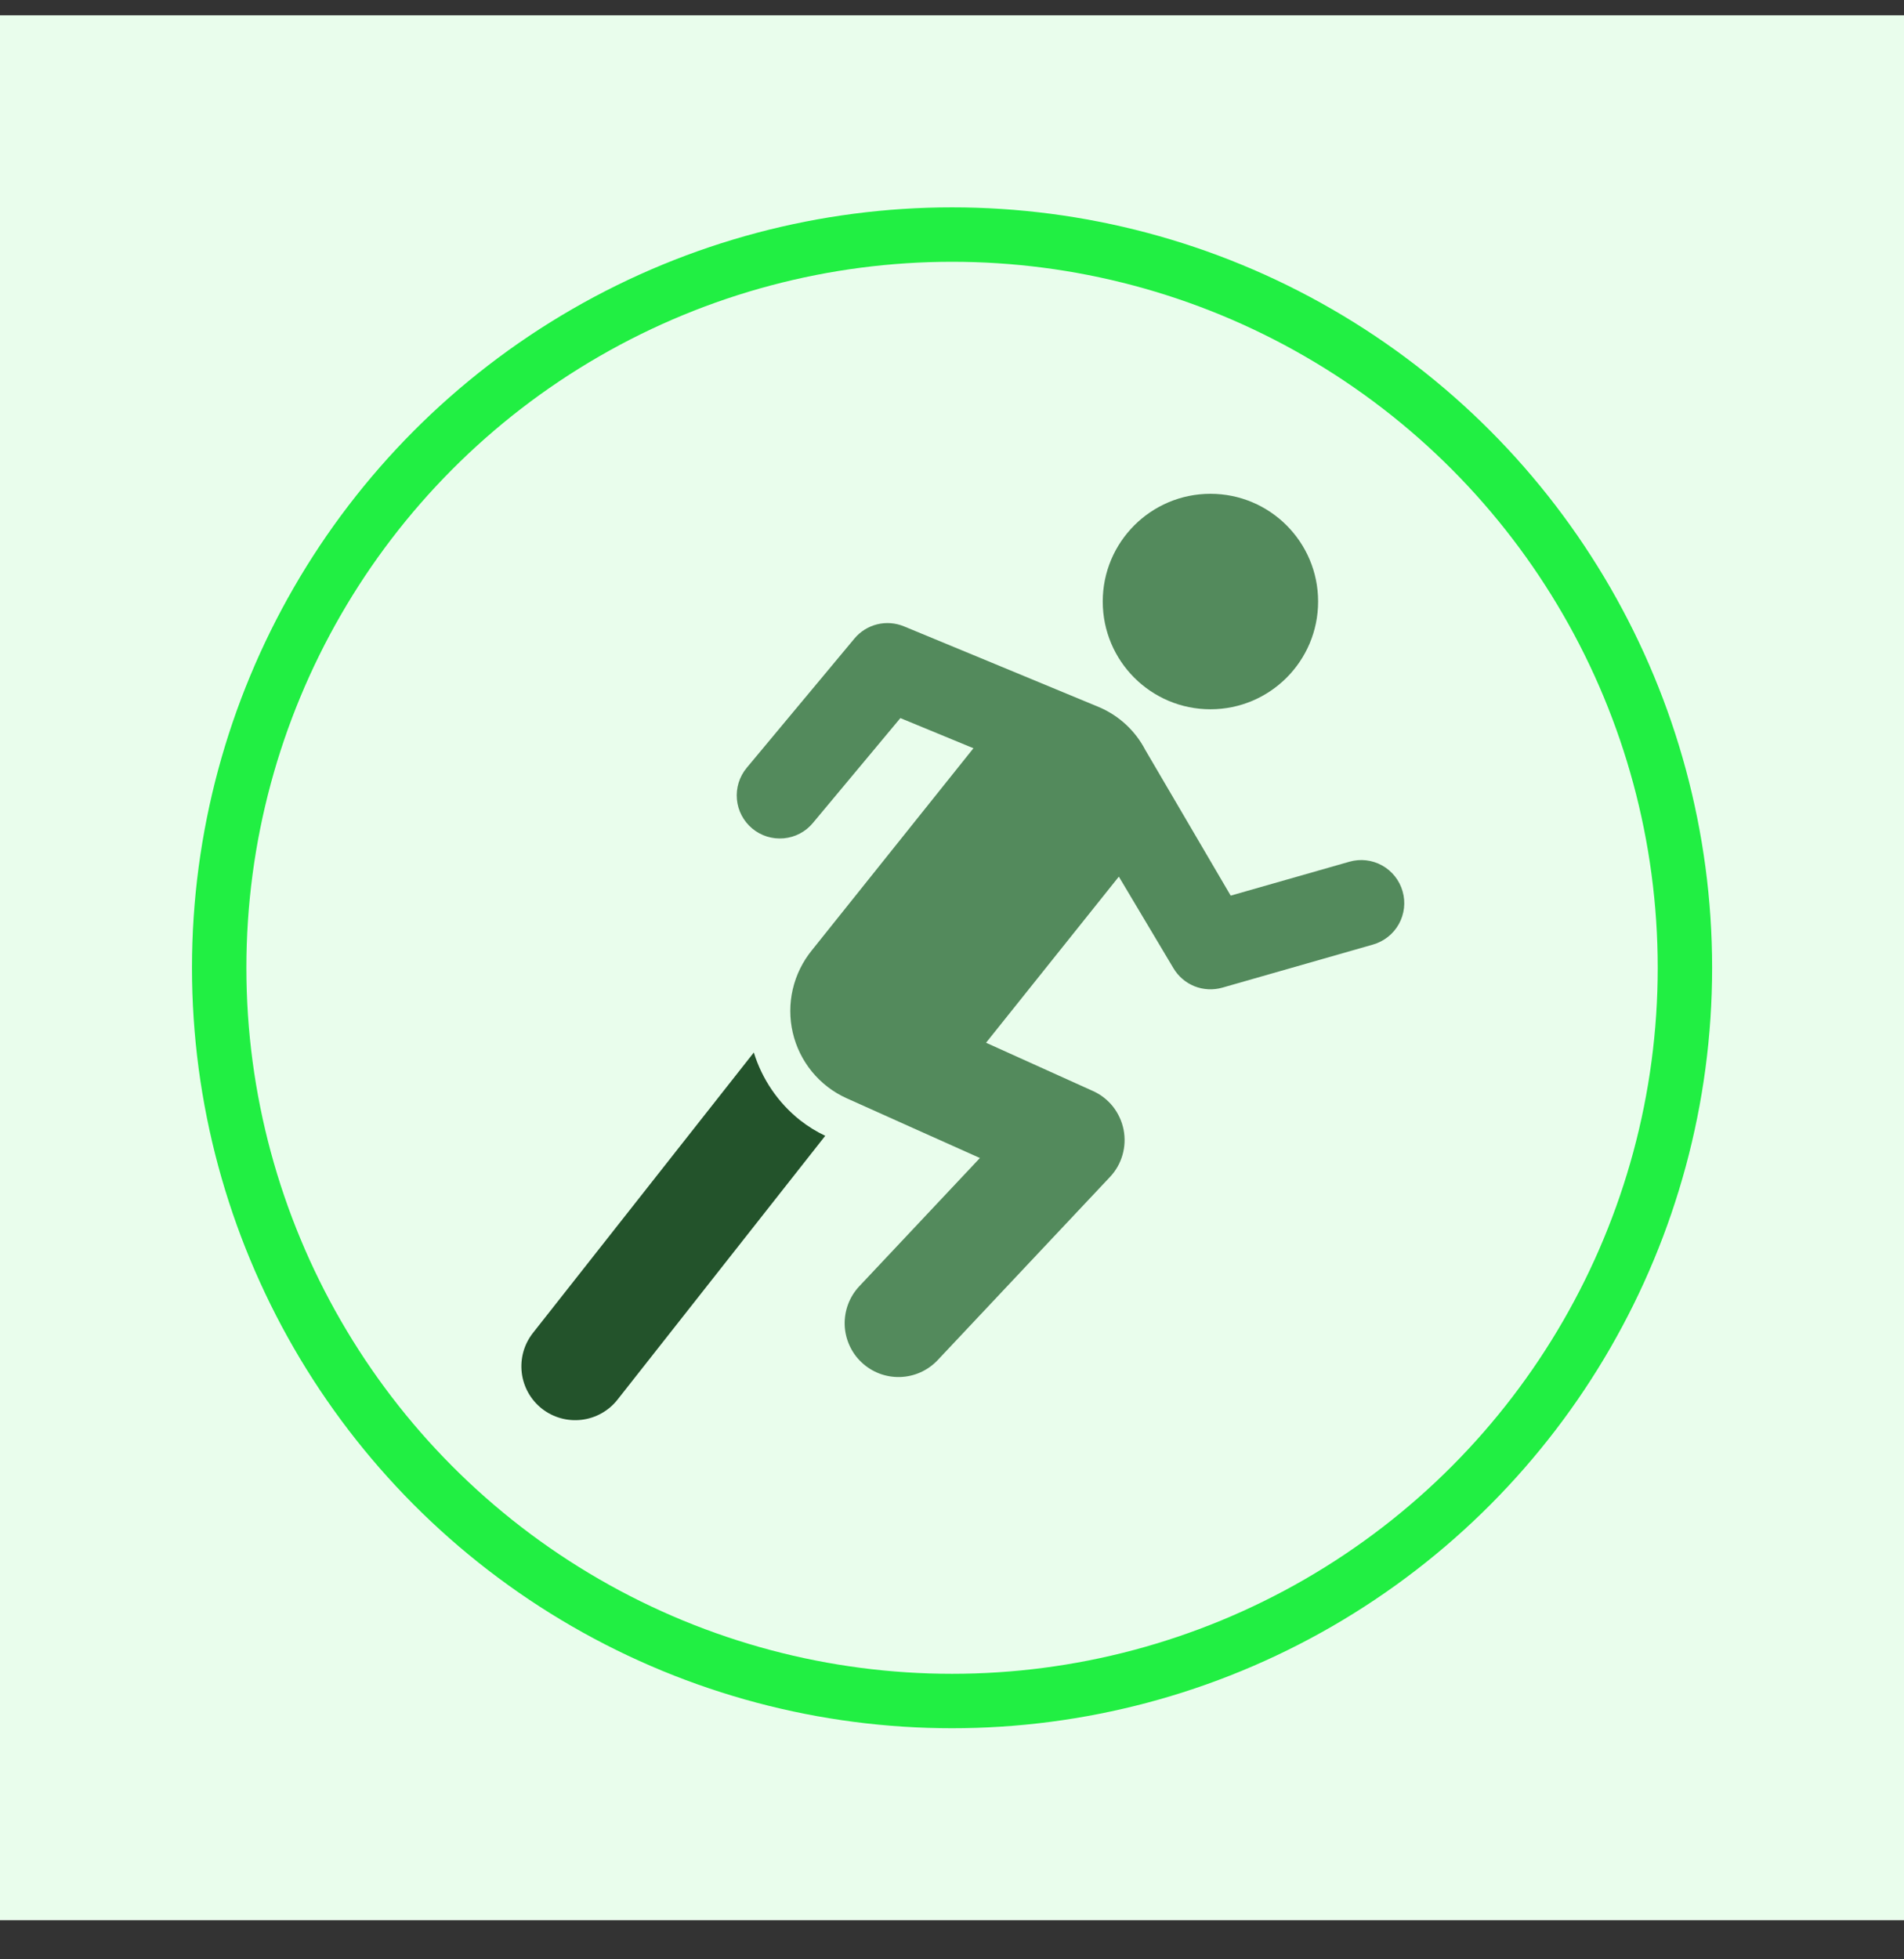
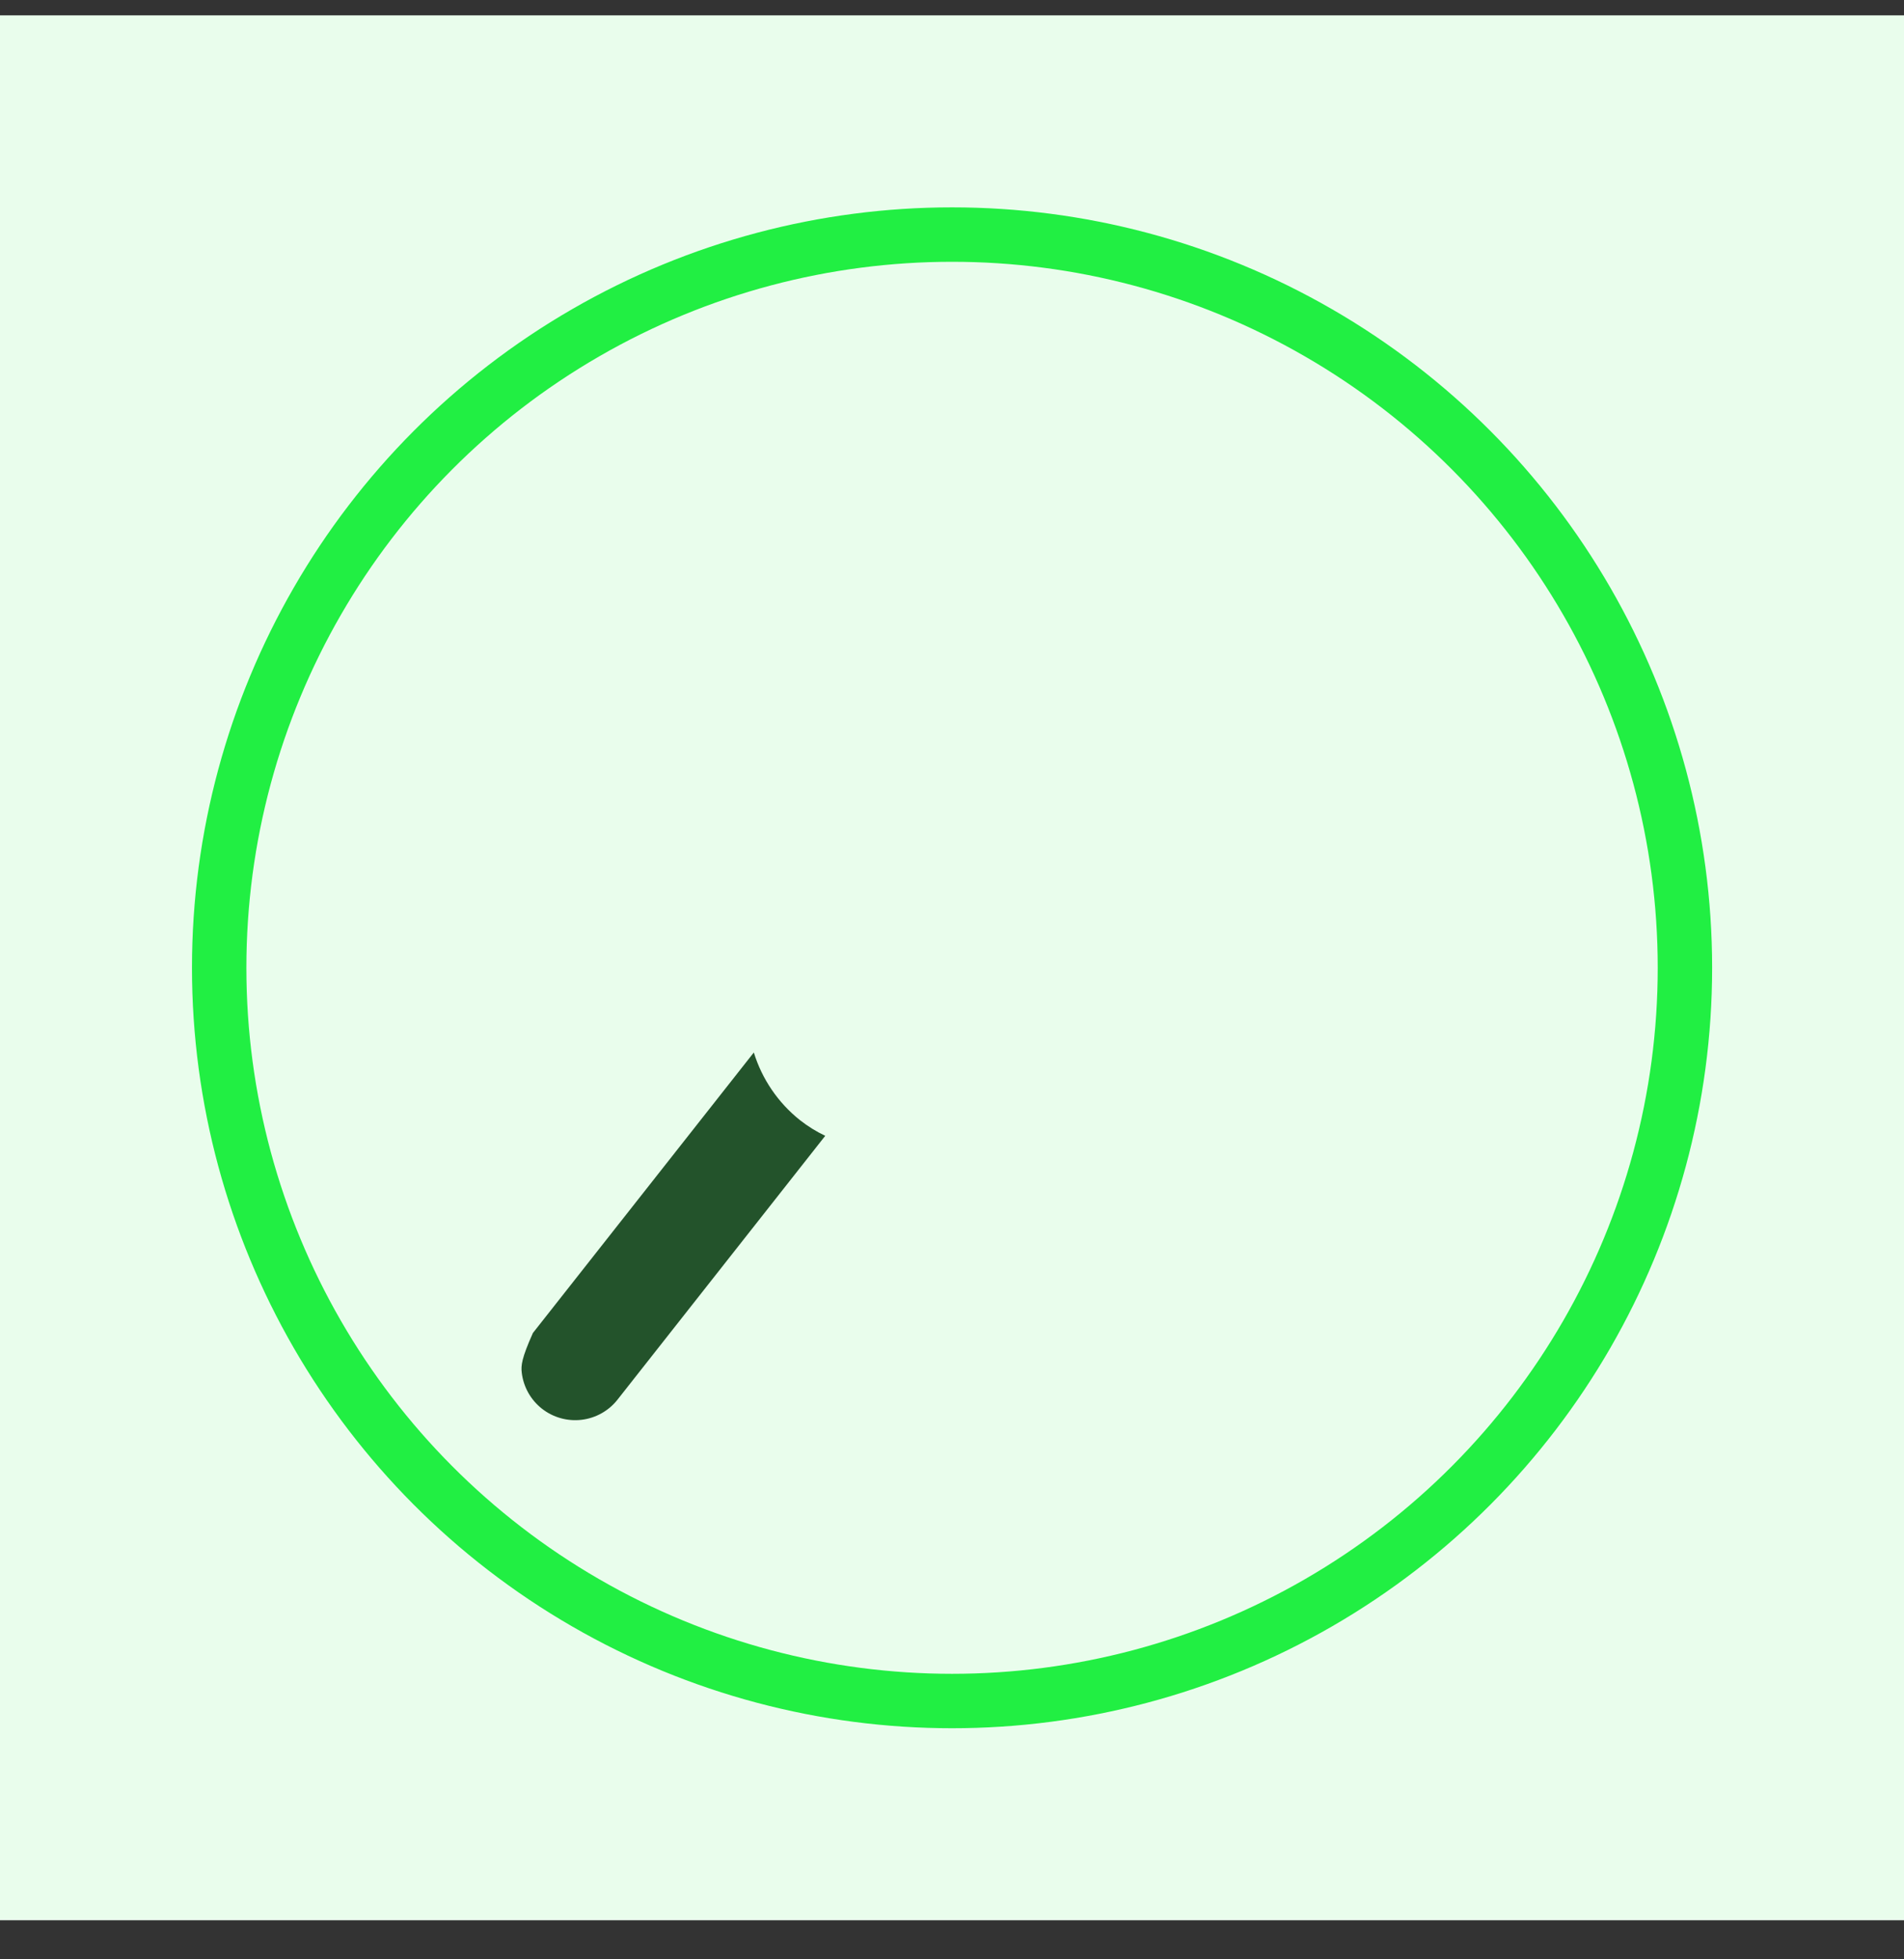
<svg xmlns="http://www.w3.org/2000/svg" width="35" height="36" viewBox="0 0 35 36" fill="none">
  <rect x="0" y="0" width="35" height="36" fill="#333333" stroke="none" />
  <rect width="35" height="35" transform="translate(0 0.282)" fill="#E9FDEC" />
  <circle cx="17.501" cy="17.782" r="13.472" stroke="#21EF43" />
-   <path d="M22.251 13.032C23.344 13.032 24.23 12.146 24.23 11.052C24.23 9.959 23.344 9.073 22.251 9.073C21.158 9.073 20.271 9.959 20.271 11.052C20.271 12.146 21.158 13.032 22.251 13.032Z" fill="#538A5C" />
-   <path d="M14.705 20.581C14.304 20.262 14.008 19.828 13.857 19.338L9.796 24.492C9.716 24.594 9.656 24.711 9.621 24.836C9.586 24.961 9.576 25.092 9.591 25.221C9.622 25.482 9.755 25.72 9.961 25.882C10.167 26.044 10.43 26.118 10.69 26.087C10.951 26.056 11.189 25.923 11.351 25.717L15.17 20.869C15.005 20.791 14.849 20.694 14.705 20.581Z" fill="#23532B" />
-   <path d="M25.783 16.377C25.726 16.175 25.59 16.004 25.407 15.902C25.223 15.8 25.007 15.775 24.805 15.833L22.623 16.456C22.623 16.456 21.053 13.779 21.052 13.777C20.871 13.43 20.577 13.156 20.218 12.999C20.196 12.988 16.616 11.508 16.616 11.508C16.46 11.444 16.288 11.431 16.124 11.471C15.96 11.512 15.813 11.604 15.706 11.733L13.726 14.108C13.592 14.269 13.527 14.477 13.546 14.687C13.565 14.896 13.667 15.089 13.828 15.223C13.989 15.357 14.197 15.422 14.407 15.403C14.616 15.384 14.809 15.283 14.943 15.121L16.551 13.194L17.894 13.748L14.925 17.459C14.755 17.668 14.634 17.913 14.573 18.176C14.512 18.438 14.512 18.712 14.573 18.974C14.634 19.237 14.755 19.482 14.926 19.691C15.097 19.899 15.313 20.066 15.559 20.177C15.575 20.186 18.013 21.277 18.013 21.277L15.796 23.633C15.616 23.824 15.52 24.079 15.527 24.341C15.531 24.471 15.561 24.599 15.614 24.717C15.667 24.836 15.743 24.943 15.838 25.032C15.933 25.121 16.044 25.191 16.165 25.237C16.287 25.283 16.416 25.305 16.546 25.301C16.809 25.293 17.057 25.181 17.237 24.99L20.404 21.625C20.512 21.511 20.591 21.372 20.634 21.221C20.678 21.069 20.684 20.91 20.654 20.755C20.623 20.601 20.556 20.456 20.459 20.332C20.361 20.209 20.235 20.11 20.091 20.046L18.126 19.159L20.567 16.107L21.569 17.787C21.658 17.938 21.794 18.055 21.957 18.121C22.12 18.186 22.3 18.195 22.469 18.147L25.239 17.355C25.441 17.297 25.612 17.162 25.714 16.979C25.816 16.795 25.841 16.578 25.783 16.377Z" fill="#538A5C" />
+   <path d="M14.705 20.581C14.304 20.262 14.008 19.828 13.857 19.338L9.796 24.492C9.586 24.961 9.576 25.092 9.591 25.221C9.622 25.482 9.755 25.72 9.961 25.882C10.167 26.044 10.43 26.118 10.69 26.087C10.951 26.056 11.189 25.923 11.351 25.717L15.17 20.869C15.005 20.791 14.849 20.694 14.705 20.581Z" fill="#23532B" />
</svg>